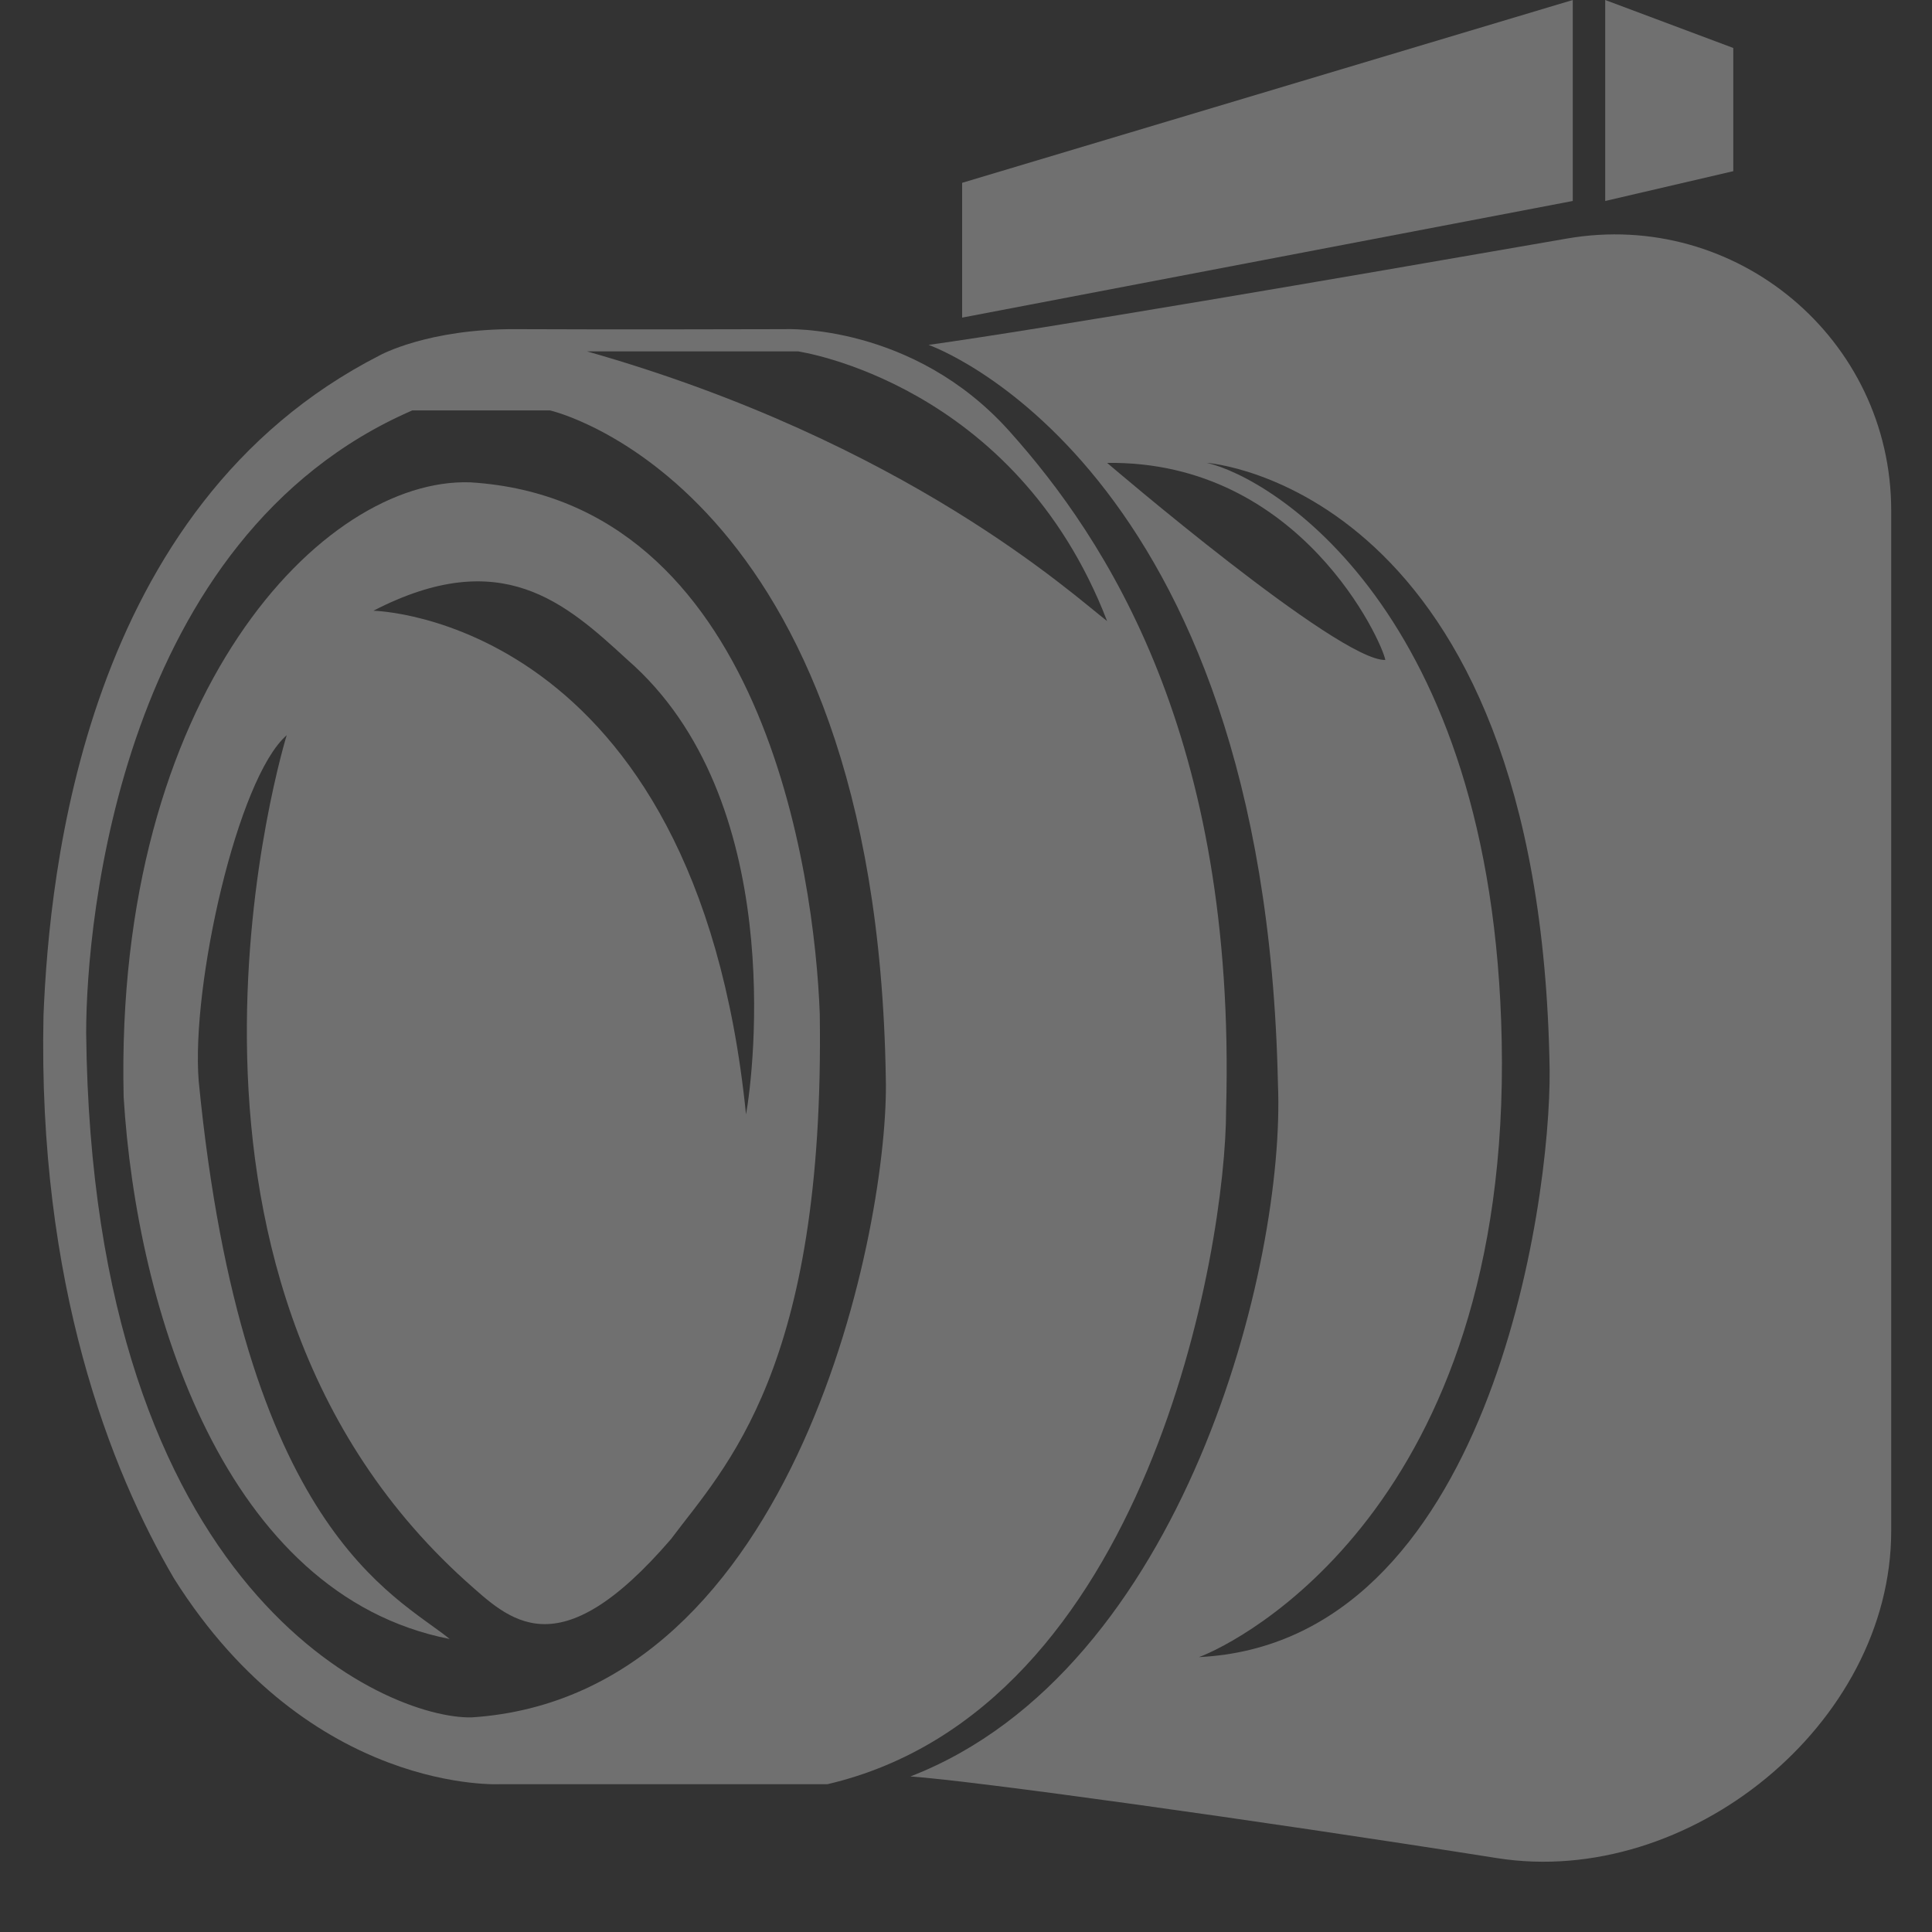
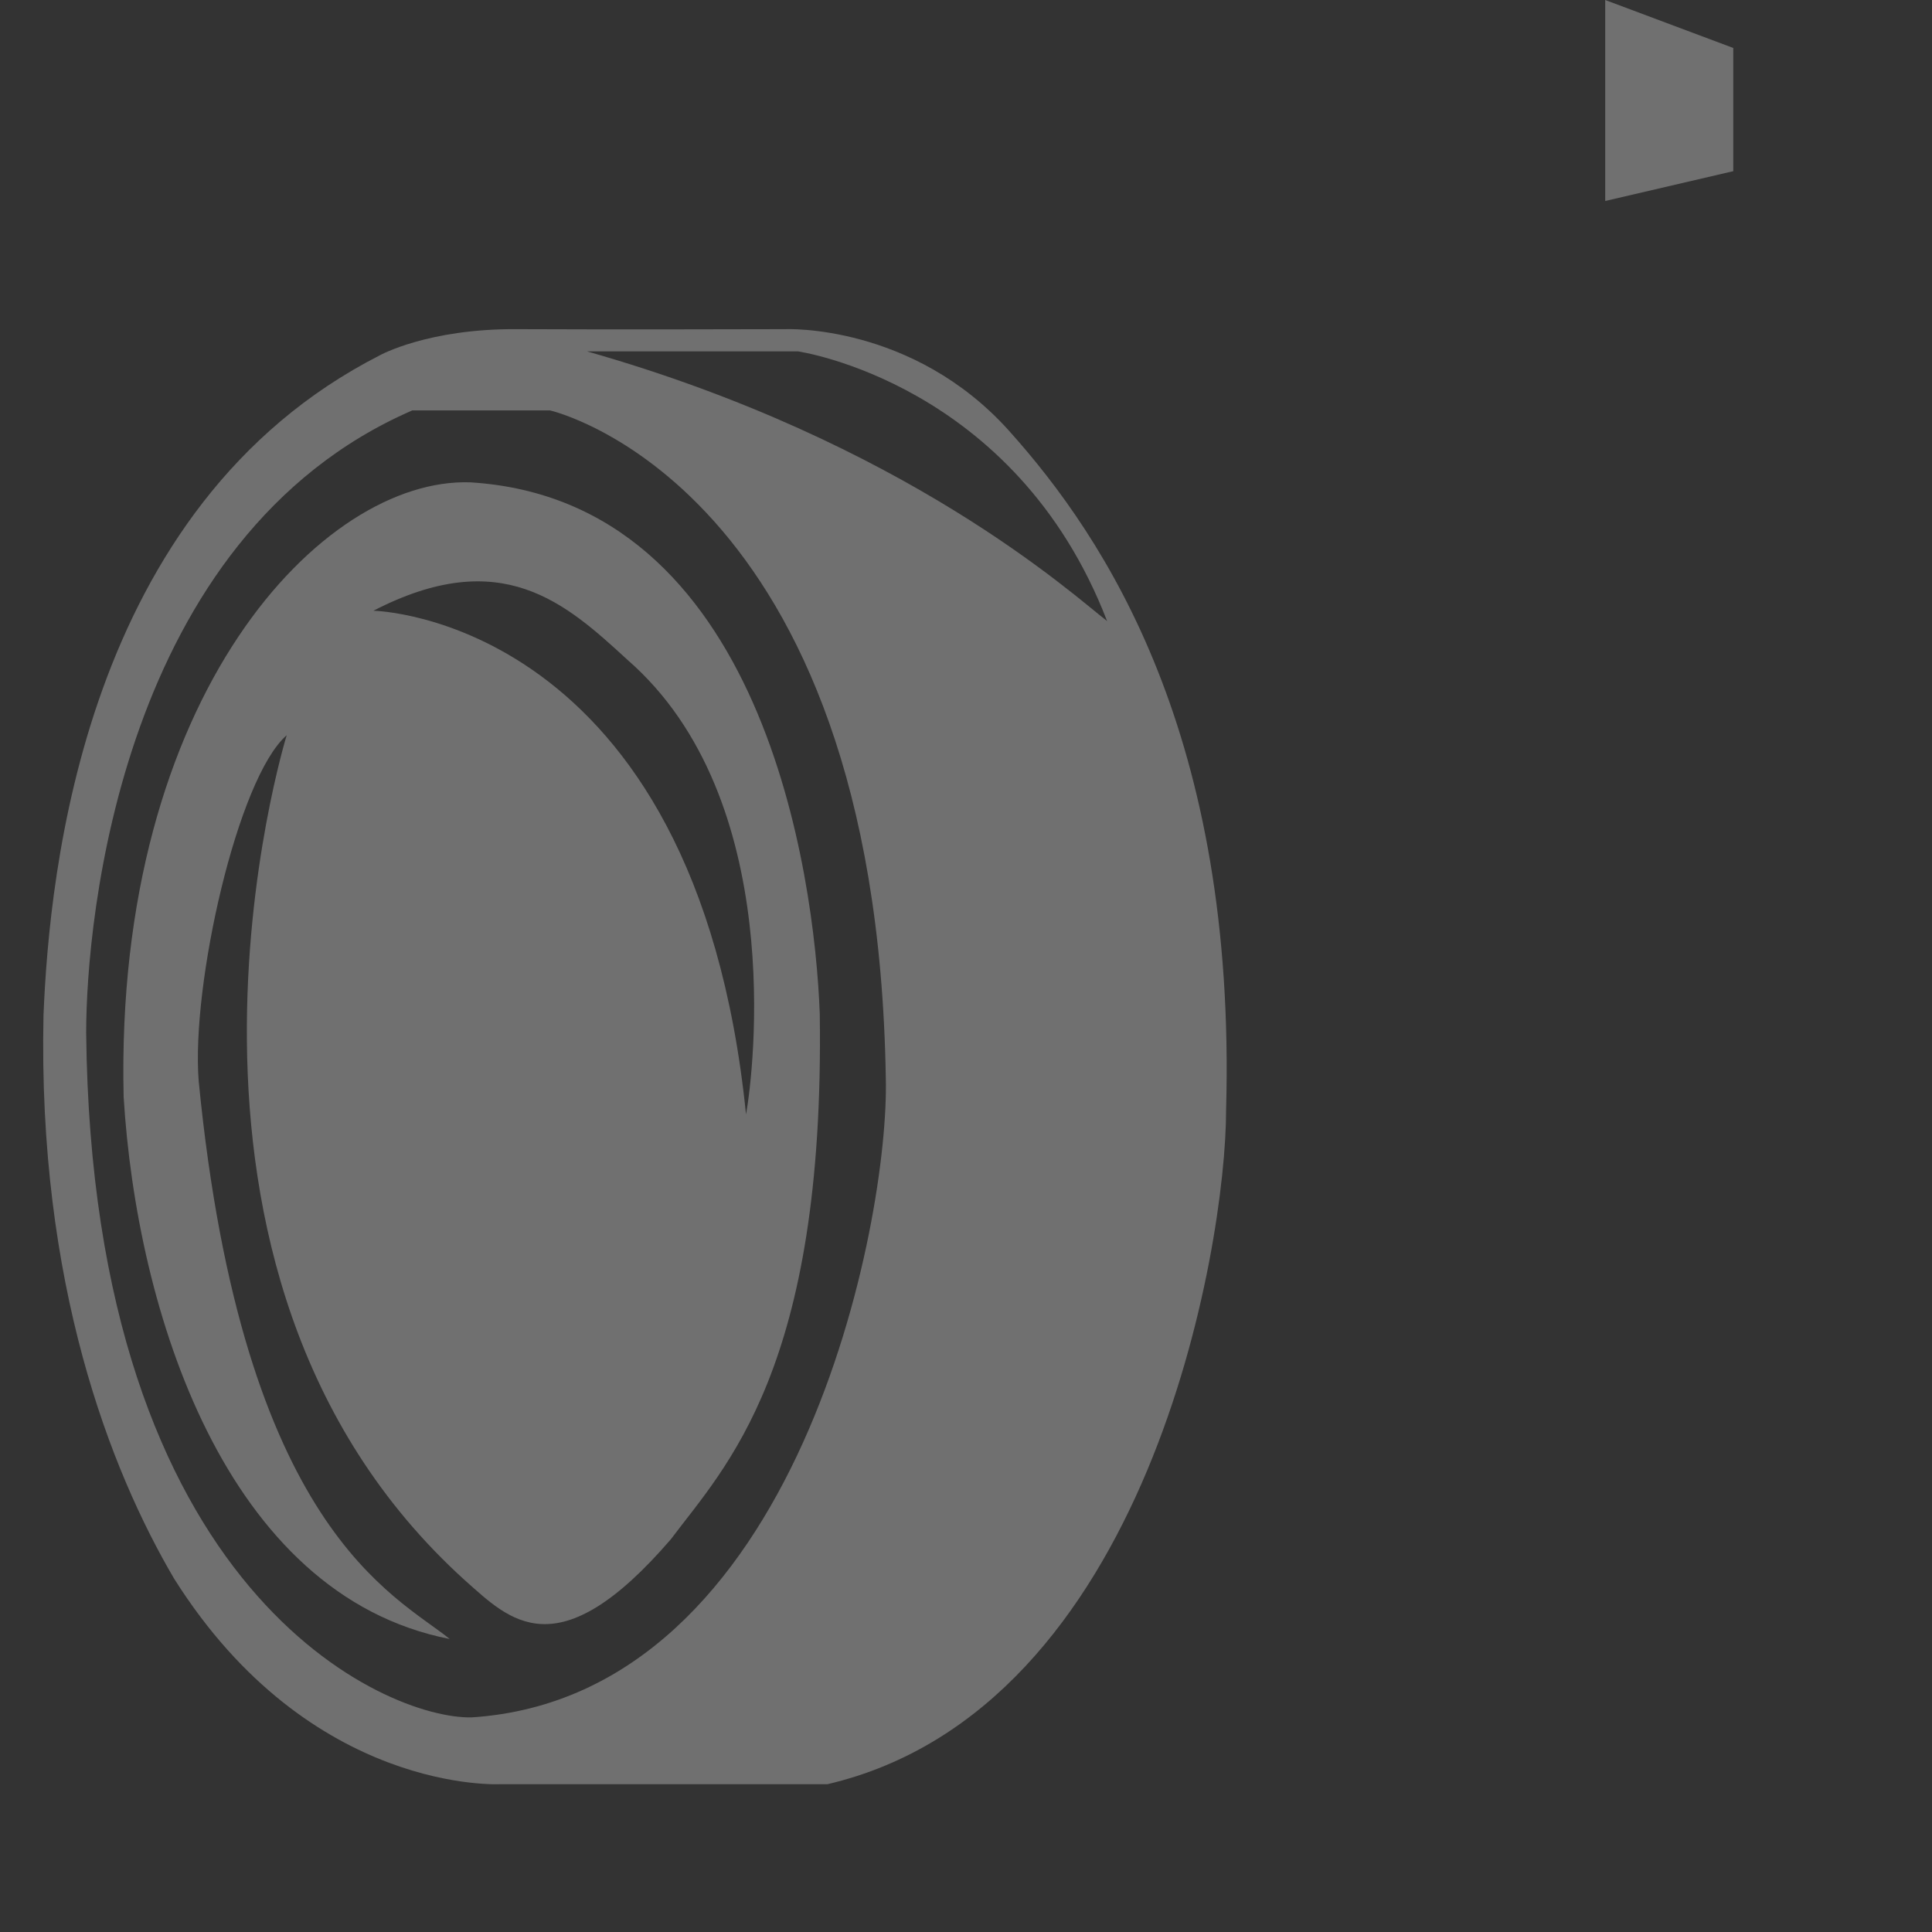
<svg xmlns="http://www.w3.org/2000/svg" width="35" height="35" viewBox="0 0 35 35" fill="none">
  <rect x="0" y="0" width="35" height="35" fill="#333333" stroke="none" />
  <g opacity="0.3">
    <path d="M31.4 0.869V3.101L29.08 3.641V0L31.4 0.869Z" fill="white" />
-     <path d="M28.492 0V3.641L17.43 5.754V3.312L28.492 0Z" fill="white" />
-     <path d="M16.822 6.248C16.822 6.248 22.916 8.362 23.151 19.637C23.291 22.879 21.463 30.256 16.493 32.182C17.636 32.261 22.678 32.96 27.123 33.662C30.586 34.208 34.261 31.239 34.261 27.734C34.261 22.1 34.261 14.476 34.261 9.249C34.261 6.137 31.45 3.788 28.384 4.322C24.179 5.054 18.908 5.957 16.822 6.248ZM20.057 8.386C23.572 8.339 25.049 11.651 25.096 11.956C24.253 11.98 20.057 8.386 20.057 8.386ZM21.72 30.02C22.424 29.762 27.37 27.296 27.205 18.863C27.053 11.028 23.01 8.643 21.862 8.385C21.862 8.385 27.909 8.808 28.073 19.379C28.096 21.822 26.971 29.762 21.72 30.02Z" fill="white" />
    <path d="M18.285 7.81C16.539 5.86 14.231 5.963 14.231 5.963C14.231 5.963 10.949 5.972 9.35 5.963C7.75 5.954 6.882 6.436 6.882 6.436C1.514 9.173 0.894 15.821 0.788 18.392C0.683 23.255 1.995 26.626 3.155 28.6C5.628 32.522 9.074 32.322 9.074 32.322C9.074 32.322 11.71 32.322 14.992 32.322C20.806 30.96 22.212 22.598 22.212 20.108C22.4 13.342 20.032 9.76 18.285 7.81ZM8.546 31.112C7.011 31.148 1.667 28.893 1.561 18.71C1.561 16.666 2.194 9.725 7.469 7.435H9.964C9.964 7.435 15.872 8.773 16.047 19.521C16.118 22.092 14.475 30.725 8.546 31.112ZM10.633 6.365H14.453C14.453 6.365 18.391 6.929 20.056 11.251C19.446 10.782 16.423 8.01 10.633 6.365Z" fill="white" />
    <path d="M14.851 18.369C14.757 15.832 13.82 9.067 8.522 8.738C5.85 8.644 2.069 12.588 2.24 19.873C2.475 23.725 4.069 28.893 8.147 29.692C7.163 28.893 4.397 27.718 3.6 19.59C3.459 17.852 4.303 14.094 5.194 13.319C5.194 13.319 2.193 22.997 8.428 28.634C9.225 29.339 10.093 30.279 12.155 27.883C13.14 26.567 14.944 24.806 14.851 18.369ZM13.515 20.189C12.601 11.169 6.765 11.064 6.765 11.064C9.085 9.866 10.245 10.923 11.37 11.956C14.253 14.47 13.655 19.415 13.515 20.189Z" fill="white" />
  </g>
</svg>